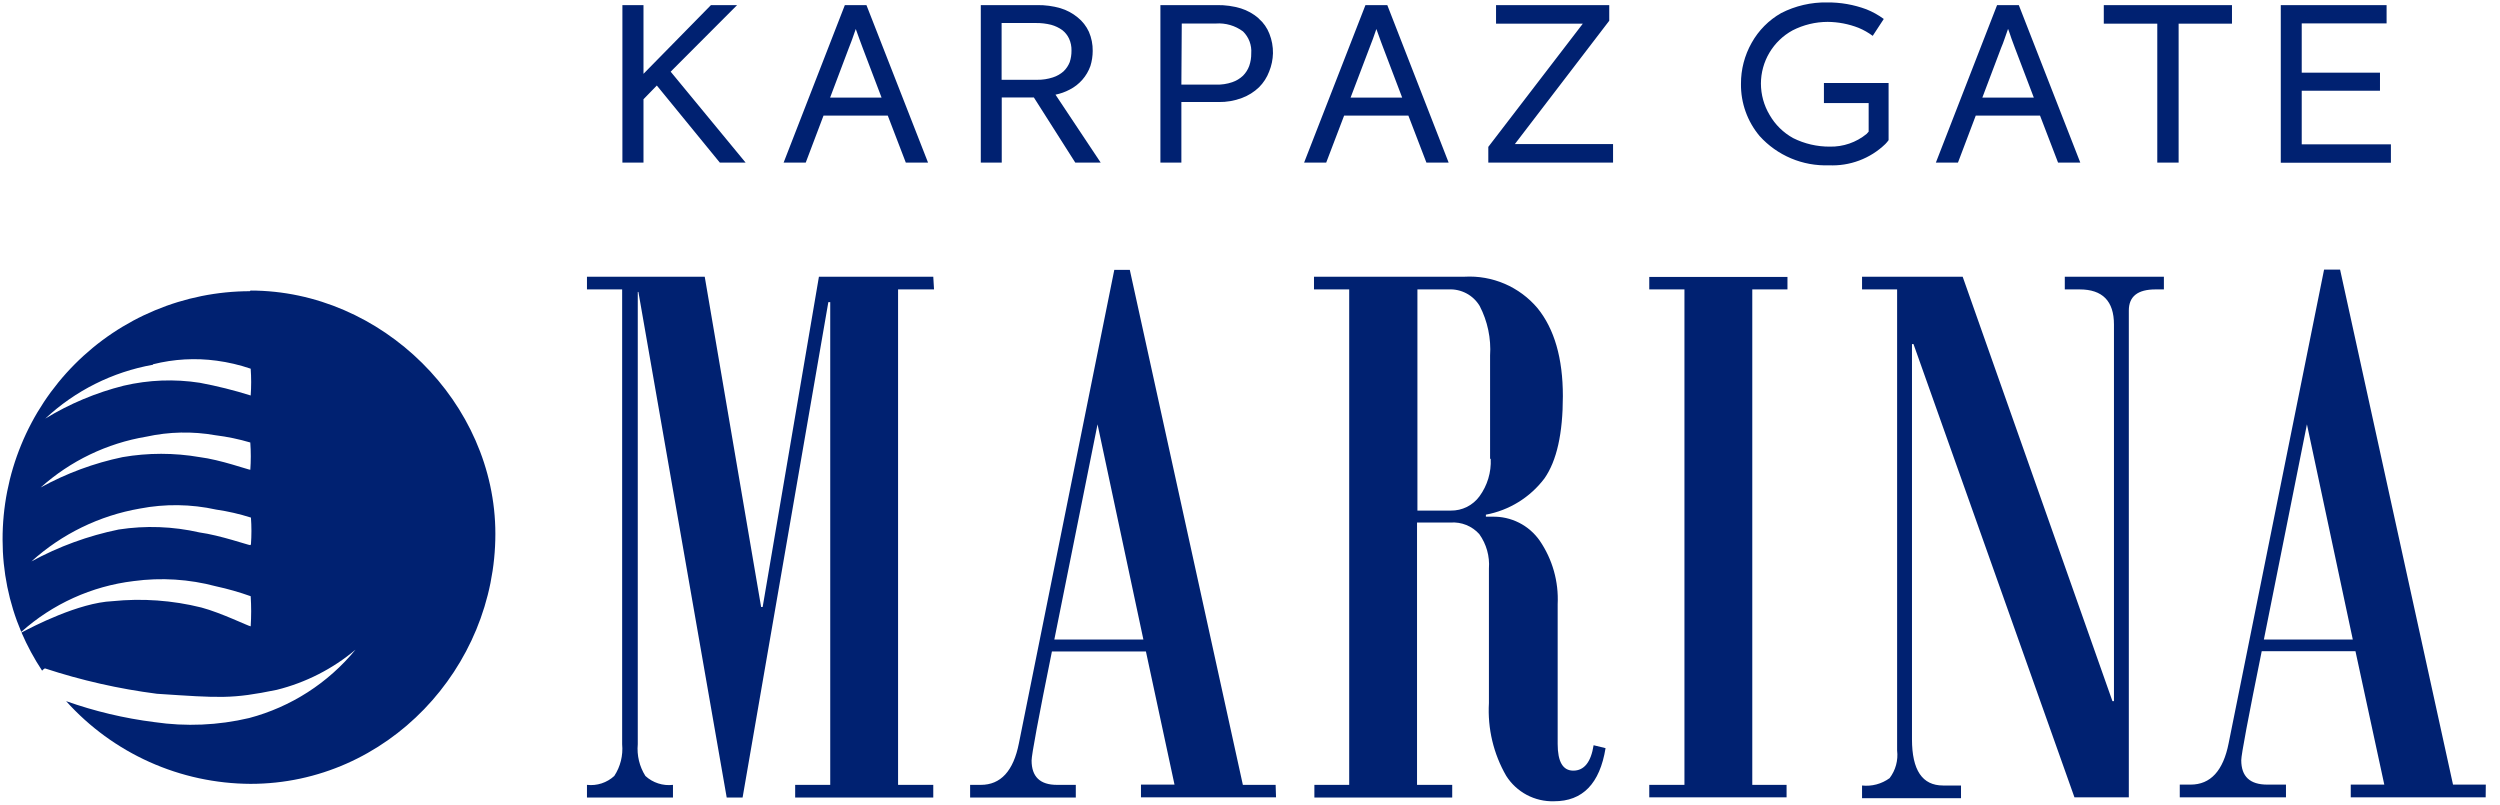
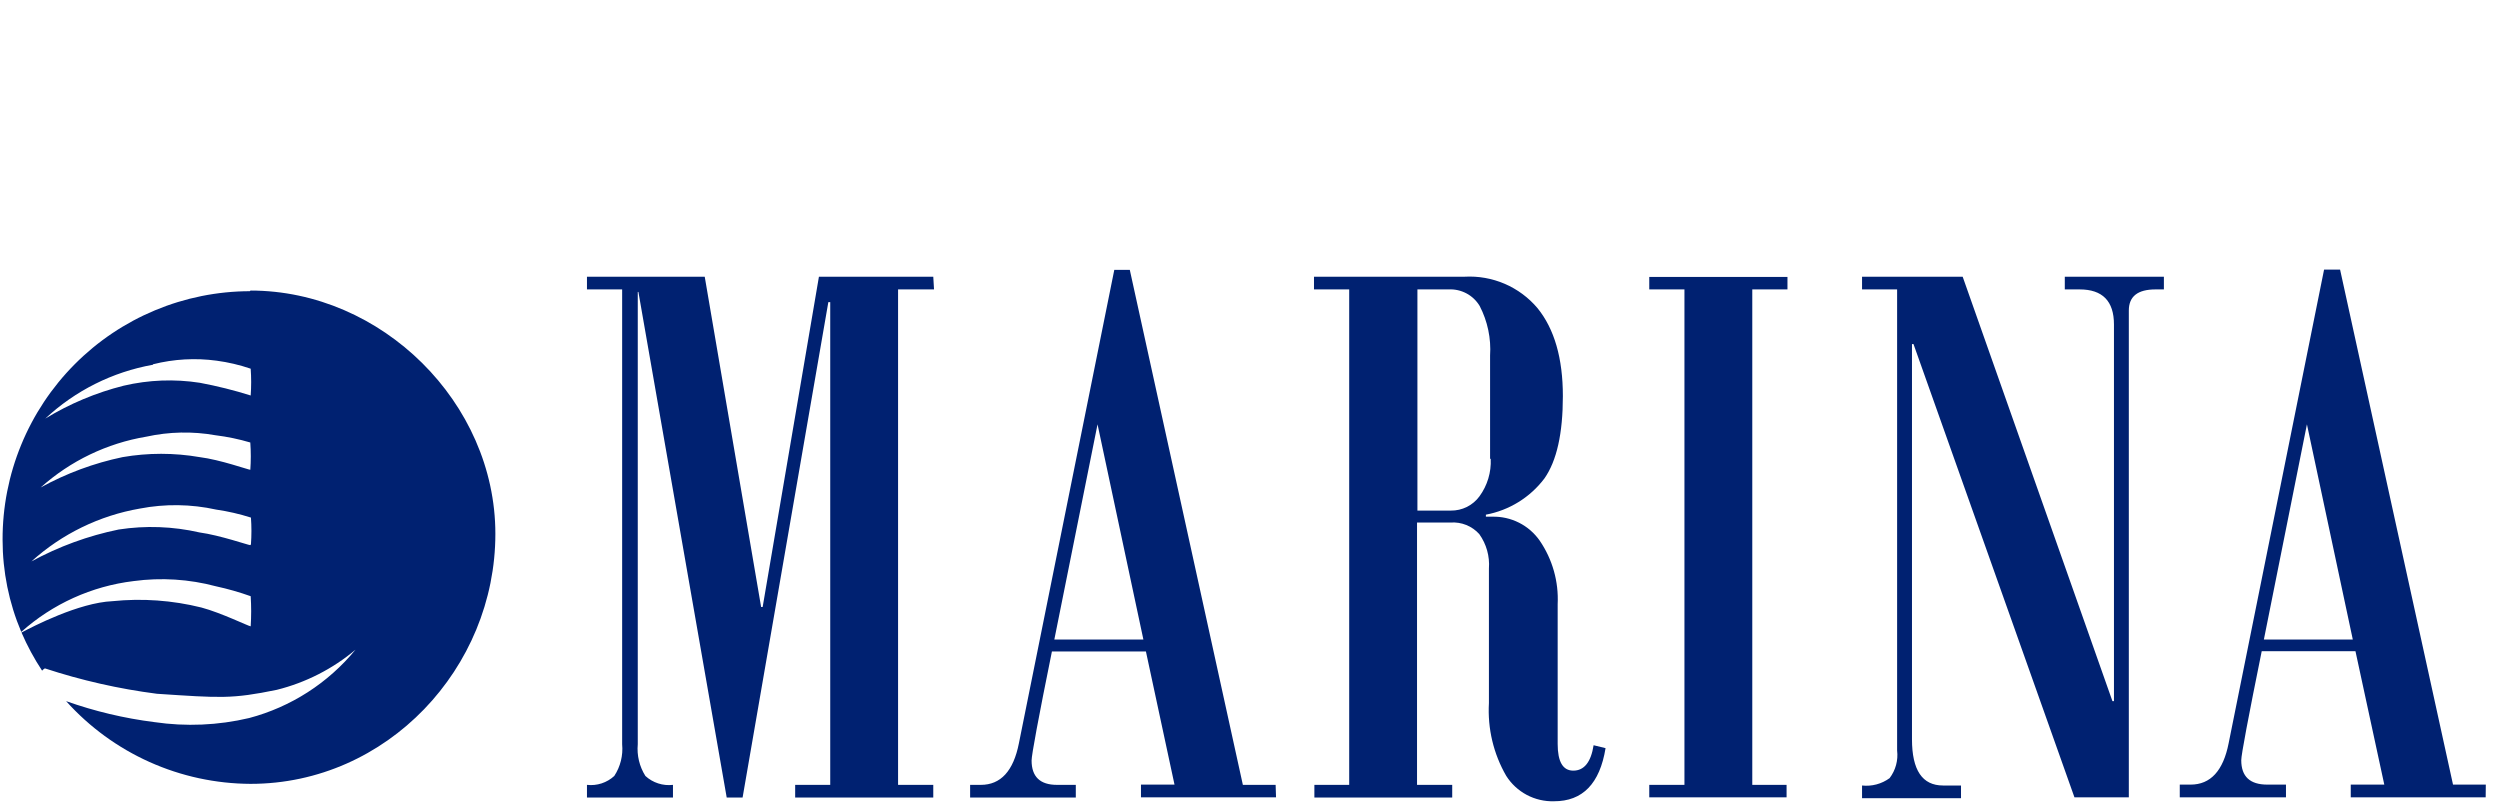
<svg xmlns="http://www.w3.org/2000/svg" width="149" height="48" viewBox="0 0 149 48" fill="none">
-   <path fill-rule="evenodd" clip-rule="evenodd" d="M73.961 0.501C74.341 0.623 74.694 0.818 74.998 1.077L75.021 1.107C75.305 1.352 75.523 1.665 75.657 2.015C75.803 2.384 75.875 2.778 75.869 3.174C75.86 3.548 75.783 3.917 75.642 4.264C75.509 4.617 75.303 4.937 75.036 5.203C74.744 5.482 74.399 5.698 74.021 5.839C73.576 6.007 73.104 6.089 72.628 6.081H70.41V9.693H69.16V0.304H72.545C73.024 0.297 73.502 0.363 73.961 0.501ZM72.462 1.402H70.433L70.41 5.044H72.484C72.808 5.053 73.131 5.004 73.438 4.9C73.678 4.819 73.898 4.687 74.082 4.514C74.246 4.348 74.373 4.15 74.453 3.931C74.538 3.688 74.579 3.431 74.574 3.174C74.592 2.934 74.557 2.693 74.472 2.468C74.387 2.243 74.254 2.04 74.082 1.872C73.616 1.526 73.041 1.359 72.462 1.402ZM63.755 5.339C64.331 5.046 64.773 4.541 64.989 3.931C65.079 3.642 65.124 3.341 65.125 3.038C65.132 2.645 65.054 2.255 64.898 1.894C64.745 1.561 64.517 1.268 64.231 1.039C63.926 0.787 63.573 0.599 63.194 0.486C62.749 0.359 62.287 0.298 61.824 0.304H58.455V9.693H59.704V5.809H61.619L64.088 9.693H65.602L62.907 5.642C63.202 5.583 63.488 5.481 63.755 5.339ZM59.696 1.372H61.748C62.052 1.369 62.354 1.405 62.649 1.478C62.888 1.544 63.114 1.651 63.315 1.796C63.487 1.931 63.625 2.105 63.717 2.303C63.818 2.526 63.867 2.77 63.861 3.015C63.864 3.249 63.828 3.482 63.755 3.704C63.675 3.91 63.55 4.096 63.391 4.249C63.207 4.413 62.99 4.537 62.755 4.612C62.45 4.712 62.13 4.761 61.809 4.756H59.696V1.372ZM42.373 0.304H43.932L39.972 4.272L44.44 9.693H42.903L39.147 5.097L38.352 5.915V9.693H37.095V0.304H38.352V4.4L42.373 0.304ZM46.703 9.693L50.353 0.304H51.64L55.312 9.693H53.987L52.912 6.891H49.081L48.021 9.693H46.703ZM50.595 2.848L49.475 5.816H52.541L51.413 2.848L51.209 2.296L51.004 1.728C50.996 1.758 50.8 2.311 50.8 2.311C50.779 2.365 50.76 2.419 50.74 2.473L50.74 2.473L50.74 2.473C50.694 2.6 50.648 2.726 50.595 2.848ZM81.381 0.304L77.724 9.693H79.041L80.109 6.891H83.94L85.015 9.693H86.34L82.683 0.304H81.381ZM80.495 5.816L81.623 2.848L81.828 2.311C81.828 2.311 82.025 1.758 82.032 1.728L82.237 2.296C82.261 2.362 82.285 2.429 82.309 2.497L82.309 2.497L82.309 2.497C82.351 2.615 82.393 2.733 82.441 2.848L83.569 5.816H80.495ZM95.911 0.304V1.236L90.285 8.587H96.138V9.693H88.703V8.754L94.336 1.41H89.164V0.304H95.911Z" fill="#002171" />
-   <path fill-rule="evenodd" clip-rule="evenodd" d="M111.349 4.946H111.372H112.56V8.353C112.501 8.436 112.435 8.515 112.363 8.587C111.919 9.016 111.391 9.349 110.813 9.566C110.235 9.783 109.619 9.881 109.002 9.852C108.229 9.88 107.458 9.739 106.746 9.438C106.033 9.138 105.394 8.684 104.875 8.11C104.143 7.24 103.748 6.136 103.762 4.999C103.757 4.142 103.977 3.299 104.398 2.553C104.811 1.813 105.419 1.2 106.155 0.781C107.002 0.347 107.944 0.128 108.896 0.145C109.694 0.137 110.487 0.276 111.235 0.554C111.604 0.701 111.953 0.895 112.273 1.13L111.614 2.137C111.354 1.945 111.072 1.784 110.773 1.66C110.185 1.429 109.558 1.309 108.926 1.304C108.199 1.306 107.483 1.48 106.836 1.811C106.266 2.122 105.791 2.581 105.459 3.139C105.127 3.697 104.952 4.334 104.951 4.983C104.953 5.639 105.13 6.283 105.466 6.846C105.799 7.429 106.286 7.908 106.874 8.232C107.551 8.57 108.298 8.743 109.055 8.739C109.853 8.756 110.632 8.488 111.25 7.982L111.372 7.845V6.142H108.706V4.946H111.349ZM115.377 9.693L119.026 0.304H120.321L123.986 9.693H122.661L121.586 6.891H117.754L116.694 9.693H115.377ZM119.269 2.848L118.148 5.816H121.215L120.086 2.848L119.882 2.296C119.882 2.296 119.685 1.697 119.678 1.728C119.67 1.758 119.473 2.311 119.473 2.311C119.413 2.492 119.344 2.674 119.269 2.848ZM128.574 1.41H125.386V0.304H133.026V1.41H129.846V9.693H128.574V1.41ZM137.183 8.603V5.407H141.847V4.332H137.183V1.395H142.241V0.304H135.934V9.7H142.498V8.603H137.183Z" fill="#002171" />
  <path d="M14.926 28.001C14.812 28.001 13.116 27.395 11.897 27.244C10.379 26.982 8.827 26.982 7.309 27.244C5.6 27.601 3.954 28.211 2.425 29.053C4.196 27.467 6.38 26.416 8.725 26.025C10.079 25.728 11.479 25.699 12.844 25.941C13.546 26.028 14.24 26.172 14.918 26.373C14.957 26.92 14.957 27.469 14.918 28.016L14.926 28.001ZM14.918 32.491C14.805 32.491 13.109 31.9 11.89 31.733C10.31 31.371 8.676 31.312 7.074 31.559C5.256 31.931 3.503 32.572 1.873 33.46C3.687 31.82 5.929 30.728 8.339 30.31C9.841 30.021 11.387 30.042 12.882 30.371C13.585 30.473 14.279 30.633 14.956 30.848C14.995 31.38 14.995 31.913 14.956 32.445L14.918 32.491ZM9.126 21.709C10.363 21.398 11.648 21.326 12.912 21.497C13.602 21.589 14.282 21.749 14.941 21.974C14.979 22.506 14.979 23.04 14.941 23.571C13.948 23.258 12.936 23.006 11.912 22.814C10.401 22.579 8.859 22.639 7.37 22.988C5.722 23.402 4.147 24.064 2.698 24.949C4.481 23.283 6.708 22.168 9.111 21.739L9.126 21.709ZM14.888 17.355C12.948 17.36 11.027 17.747 9.236 18.495C7.445 19.242 5.819 20.335 4.451 21.711C3.083 23.087 1.999 24.719 1.262 26.514C0.524 28.309 0.148 30.232 0.154 32.173C0.154 34.059 0.532 35.925 1.267 37.662C3.135 35.991 5.472 34.934 7.96 34.633C9.603 34.411 11.273 34.516 12.874 34.944C13.575 35.096 14.266 35.293 14.941 35.534C14.979 36.132 14.979 36.731 14.941 37.329C14.828 37.329 13.192 36.526 12.003 36.208C10.272 35.777 8.479 35.649 6.703 35.83C4.697 35.92 1.948 37.344 1.282 37.7C1.624 38.491 2.034 39.252 2.509 39.971C2.555 39.916 2.611 39.869 2.675 39.835C4.848 40.55 7.084 41.057 9.353 41.349C13.139 41.599 13.805 41.667 16.493 41.115C18.22 40.685 19.826 39.867 21.188 38.722C19.554 40.711 17.337 42.136 14.85 42.795C13 43.232 11.083 43.315 9.202 43.038C7.408 42.812 5.644 42.393 3.94 41.788C5.327 43.332 7.021 44.568 8.915 45.417C10.808 46.266 12.858 46.709 14.934 46.718C23.065 46.718 29.524 39.82 29.524 31.817C29.524 23.995 22.747 17.317 14.934 17.317" fill="#002171" />
  <path fill-rule="evenodd" clip-rule="evenodd" d="M140.105 47.52H148.146L148.154 46.763H146.2L139.469 16.068H138.515L132.829 44.287C132.506 45.938 131.749 46.763 130.558 46.763H129.914V47.52H136.244V46.763H135.131C134.094 46.763 133.579 46.278 133.579 45.309C133.579 44.984 133.988 42.811 134.798 38.813H140.386L142.104 46.763H140.105V47.52ZM137.493 25.29L140.227 38.116H134.927L137.493 25.29ZM68.002 47.52H76.051L76.028 46.778H74.075L67.336 16.083H66.412L60.726 44.302C60.4 45.953 59.643 46.778 58.455 46.778H57.819V47.535H64.118V46.778H62.997C61.988 46.778 61.483 46.294 61.483 45.324C61.483 44.999 61.884 42.826 62.694 38.828H68.297L70.001 46.763H68.002V47.52ZM65.413 25.29L68.146 38.116H62.838L65.413 25.29ZM53.525 17.249H55.668L55.623 16.492H48.808L45.454 36.178H45.363L42.002 16.492H34.983V17.249H37.08V44.355C37.143 45.021 36.978 45.689 36.611 46.248C36.393 46.448 36.135 46.599 35.855 46.69C35.574 46.782 35.276 46.812 34.983 46.778V47.535H40.109V46.778C39.813 46.813 39.513 46.784 39.23 46.692C38.946 46.601 38.685 46.449 38.466 46.248C38.11 45.684 37.95 45.019 38.011 44.355V17.401H38.049L43.312 47.535H44.258L49.369 18.006H49.482V46.778H47.392V47.535H55.623V46.778H53.525V17.249ZM95.691 44.59C95.348 46.705 94.323 47.76 92.617 47.755C92.052 47.771 91.492 47.64 90.993 47.375C90.494 47.109 90.072 46.718 89.77 46.24C89.011 44.926 88.653 43.418 88.74 41.902V33.884C88.795 33.154 88.591 32.427 88.165 31.832C87.951 31.594 87.686 31.409 87.389 31.289C87.093 31.17 86.773 31.12 86.454 31.143H84.455V46.778H86.552V47.535H78.337V46.778H80.412V17.249H78.314V16.492H87.287C88.106 16.446 88.926 16.591 89.68 16.915C90.434 17.24 91.103 17.735 91.633 18.362C92.642 19.604 93.147 21.353 93.147 23.609C93.147 25.828 92.784 27.471 92.042 28.523C91.189 29.649 89.947 30.415 88.559 30.674V30.795H88.937C89.491 30.78 90.039 30.904 90.534 31.153C91.028 31.403 91.452 31.771 91.769 32.226C92.528 33.337 92.903 34.667 92.837 36.011V44.34C92.837 45.4 93.147 45.93 93.768 45.93C94.412 45.93 94.82 45.43 94.979 44.416L95.691 44.59ZM88.809 27.334V21.194C88.876 20.169 88.661 19.145 88.188 18.234C87.997 17.916 87.724 17.657 87.397 17.484C87.07 17.311 86.702 17.229 86.333 17.249H84.478V30.431H86.469C86.802 30.436 87.131 30.36 87.429 30.212C87.726 30.063 87.984 29.845 88.18 29.576C88.648 28.933 88.883 28.151 88.847 27.357L88.809 27.334ZM104.436 17.249H106.533V16.507H98.296V17.249H100.393V46.778H98.296V47.52H106.48V46.778H104.436V17.249ZM128.968 17.249H128.468C127.408 17.249 126.878 17.666 126.878 18.506V47.52H123.637L114.044 20.505H113.954V44.06C113.954 45.9 114.567 46.816 115.809 46.816H116.876V47.573H110.978V46.816C111.561 46.88 112.147 46.723 112.621 46.377C112.979 45.906 113.139 45.314 113.068 44.726V17.249H110.978V16.492H116.975L125.901 41.788H125.992V19.339C125.992 17.946 125.311 17.249 123.948 17.249H123.062V16.492H128.968V17.249Z" fill="#002171" />
</svg>